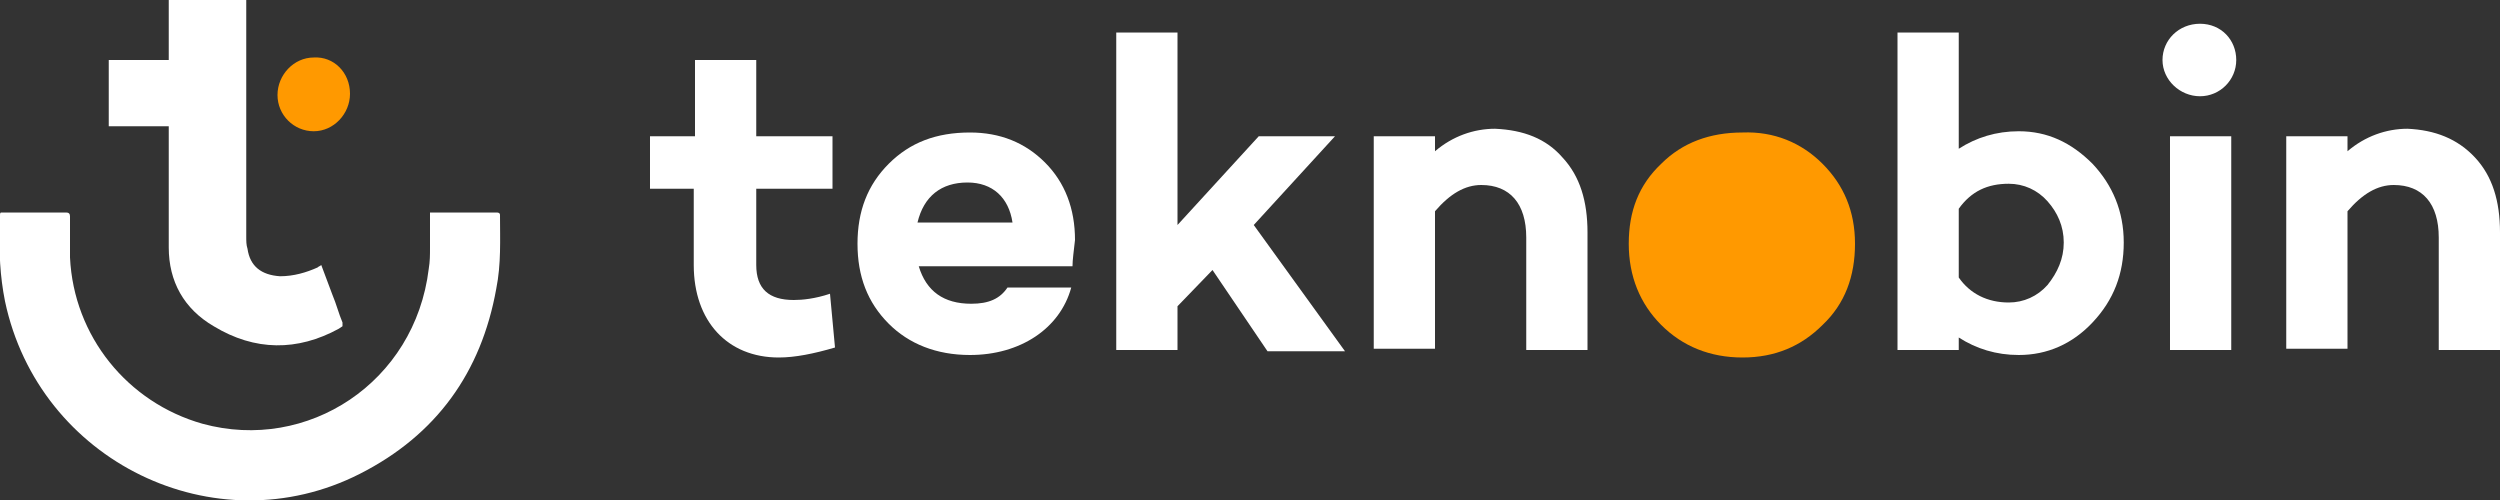
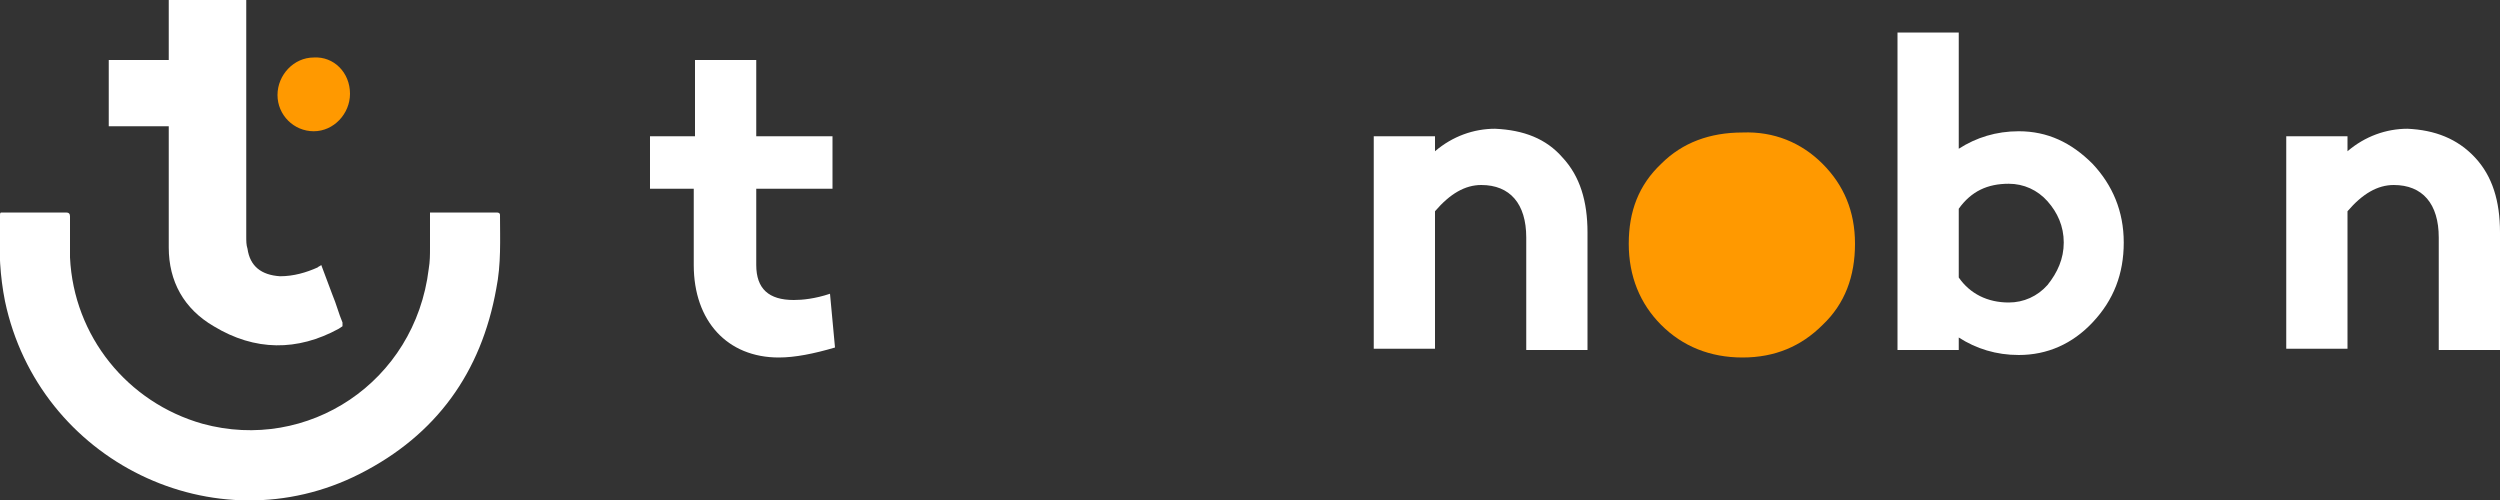
<svg xmlns="http://www.w3.org/2000/svg" version="1.1" id="Layer_1" x="0px" y="0px" viewBox="0 0 200 40" style="enable-background:new 0 0 200 40;" xml:space="preserve">
  <rect x="0" y="0" width="200" height="40" fill="#333333" stroke="none" />
  <style type="text/css"> .st0{fill:#FFFFFF;} .st1{fill:#FF9900;} </style>
  <path class="st0" d="M66.8,27.8c-1.7,0.5-3.2,0.8-4.5,0.8c-4.1,0-6.8-2.9-6.8-7.4v-6.1H52v-4.2h3.6V4.8h4.9v6.1h6.1v4.2h-6.1v6.1 c0,1.9,1,2.8,3,2.8c0.7,0,1.7-0.1,2.9-0.5L66.8,27.8z" />
-   <path class="st0" d="M85.8,21.3H73.5c0.6,2,2,3,4.2,3c1.4,0,2.3-0.4,2.9-1.3h5.1c-0.9,3.3-4.1,5.4-8.1,5.4c-2.7,0-4.9-0.9-6.5-2.5 c-1.7-1.7-2.5-3.8-2.5-6.4c0-2.6,0.8-4.7,2.5-6.4c1.7-1.7,3.8-2.5,6.5-2.5c2.4,0,4.4,0.8,6,2.4c1.6,1.6,2.4,3.7,2.4,6.2 C85.9,20.1,85.8,20.8,85.8,21.3z M73.4,17.8H81c-0.3-2-1.6-3.2-3.6-3.2C75.3,14.6,73.9,15.7,73.4,17.8z" />
-   <path class="st0" d="M94.2,24.5V28h-4.9V2.6h4.9V18l6.5-7.1h6.1l-6.5,7.1l7.3,10.1h-6.2L97,21.6L94.2,24.5z" />
  <path class="st0" d="M125,12.6c1.4,1.5,2,3.5,2,6V28h-4.9v-9c0-2.7-1.3-4.2-3.6-4.2c-1.3,0-2.5,0.7-3.7,2.1v11h-4.9V10.9h4.9v1.2 c1.4-1.2,3.1-1.8,4.8-1.8C121.9,10.4,123.7,11.1,125,12.6z" />
  <path class="st1" d="M145.8,13.1c1.7,1.7,2.6,3.8,2.6,6.4c0,2.6-0.8,4.8-2.6,6.5c-1.7,1.7-3.8,2.6-6.4,2.6c-2.6,0-4.8-0.9-6.5-2.6 c-1.7-1.7-2.6-3.9-2.6-6.5c0-2.6,0.8-4.7,2.6-6.4c1.7-1.7,3.9-2.5,6.5-2.5C141.9,10.5,144.1,11.4,145.8,13.1z" />
  <path class="st0" d="M167.4,13.1c1.6,1.7,2.5,3.8,2.5,6.3c0,2.5-0.8,4.6-2.5,6.4c-1.6,1.7-3.6,2.6-5.9,2.6c-1.8,0-3.4-0.5-4.8-1.4v1 h-4.9V2.6h4.9v9.3c1.4-0.9,3-1.4,4.8-1.4C163.8,10.5,165.7,11.4,167.4,13.1z M163.8,22.8c0.8-1,1.3-2.1,1.3-3.4 c0-1.3-0.5-2.4-1.3-3.3c-0.8-0.9-1.9-1.4-3.1-1.4c-1.7,0-3,0.6-4,2v5.5c0.9,1.3,2.3,2,4,2C161.9,24.2,163,23.7,163.8,22.8z" />
-   <path class="st0" d="M176,1.9c1.7,0,2.9,1.3,2.9,2.9c0,1.6-1.3,2.9-2.9,2.9s-3-1.3-3-2.9C173,3.2,174.3,1.9,176,1.9z M178.5,28h-4.9 V10.9h4.9V28z" />
  <path class="st0" d="M198,12.6c1.4,1.5,2,3.5,2,6V28h-4.9v-9c0-2.7-1.3-4.2-3.6-4.2c-1.3,0-2.5,0.7-3.7,2.1v11h-4.9V10.9h4.9v1.2 c1.4-1.2,3.1-1.8,4.8-1.8C194.8,10.4,196.6,11.1,198,12.6z" />
  <path class="st0" d="M37.2,17c0.8,0,1.7,0,2.5,0c0.1,0,0.3,0,0.3,0.2c0,2,0.1,3.9-0.3,5.9c-1.2,6.7-4.8,11.7-10.9,14.8 c-11.6,5.9-25.7-1-28.4-13.8c-0.4-2-0.5-4-0.4-6.1c0-0.2,0-0.5,0-0.7C0,17,0,17,0.2,17c1.7,0,3.4,0,5.1,0c0.2,0,0.3,0.1,0.3,0.3 c0,1.1,0,2.2,0,3.3c0.3,6.3,4.6,11.6,10.6,13.3c8.4,2.3,17-3.3,18.1-12.4c0.1-0.6,0.1-1.1,0.1-1.7c0-0.9,0-1.9,0-2.8 C35.3,17,36.3,17,37.2,17z" />
  <path class="st1" d="M28,7.5c0,1.6-1.3,3-2.9,3c-1.6,0-2.9-1.3-2.9-2.9c0-1.6,1.3-3,2.9-3C26.7,4.5,28,5.8,28,7.5z" />
  <path class="st0" d="M27.4,25.8c-0.3-0.7-0.5-1.5-0.8-2.2c-0.3-0.8-0.6-1.6-0.9-2.4c-0.1,0.1-0.2,0.1-0.3,0.2 c-0.9,0.4-1.9,0.7-3,0.7c-1.5-0.1-2.4-0.8-2.6-2.2c-0.1-0.3-0.1-0.6-0.1-1l0,0V0h-6.2v4.8H8.7v5.3h4.8V19l0,0c0,0.3,0,0.5,0,0.8 c0,2.7,1.2,4.9,3.6,6.3c3.3,2,6.7,2,10,0.2l0.3-0.2L27.4,25.8z" />
</svg>